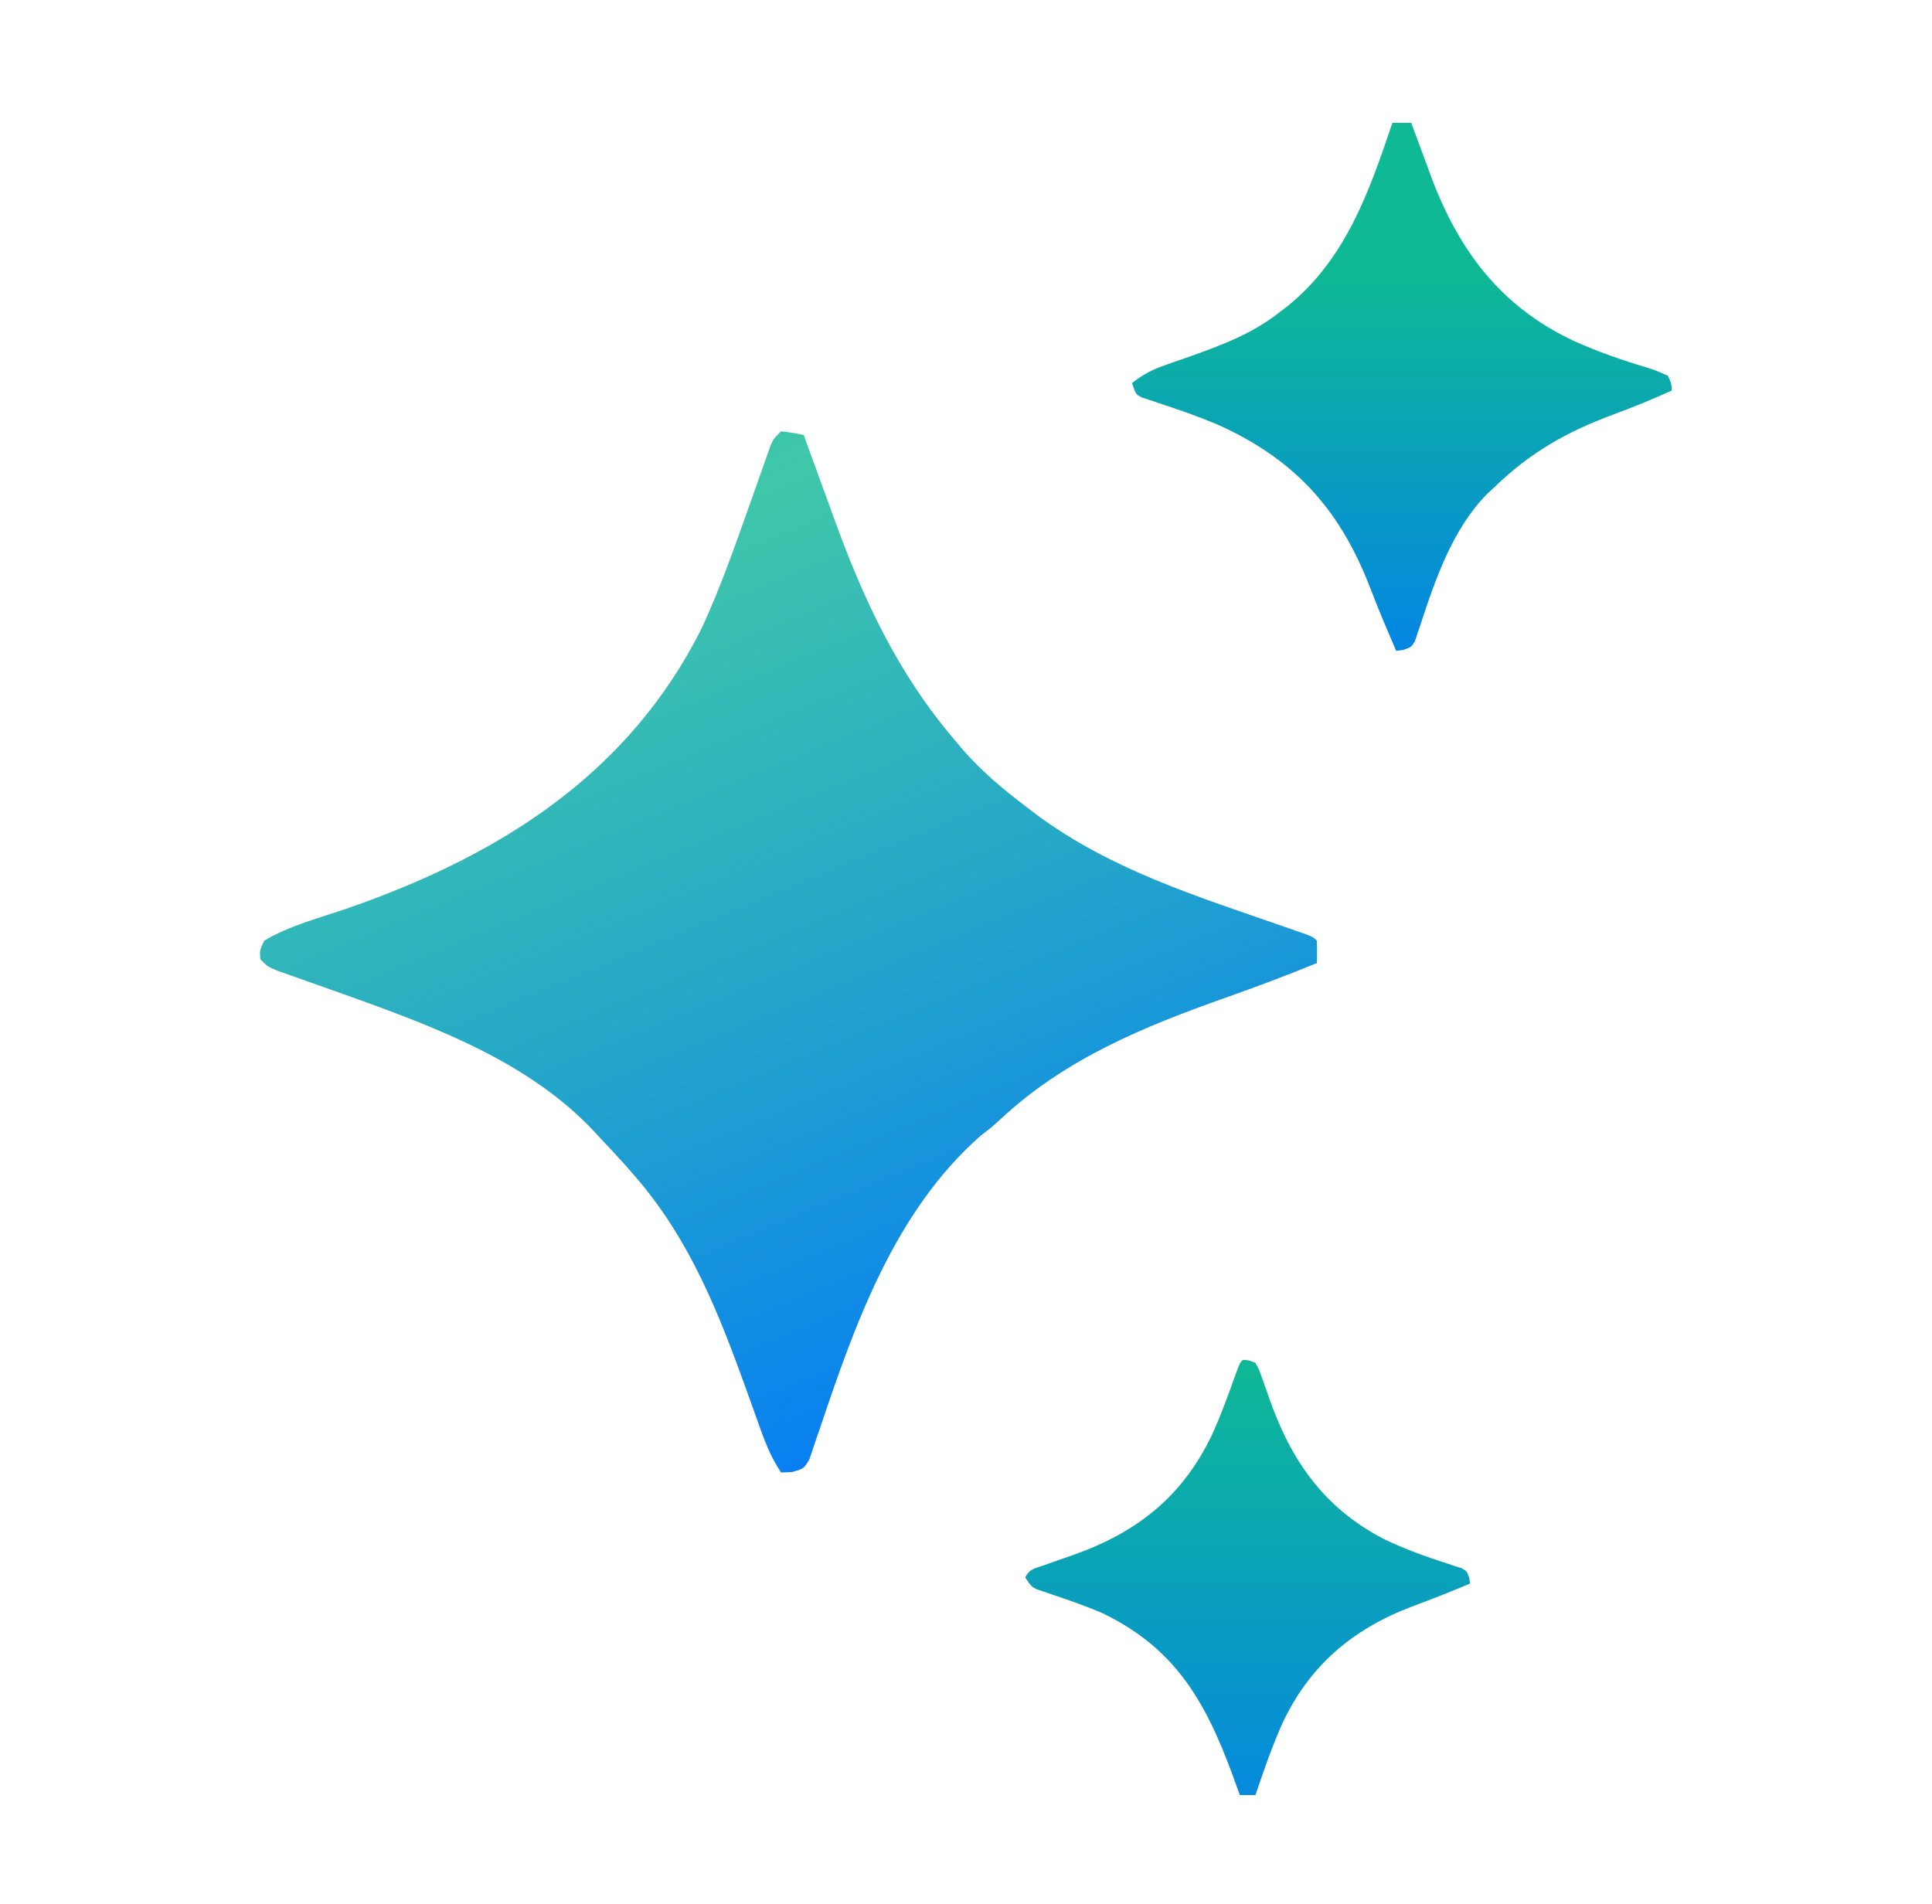
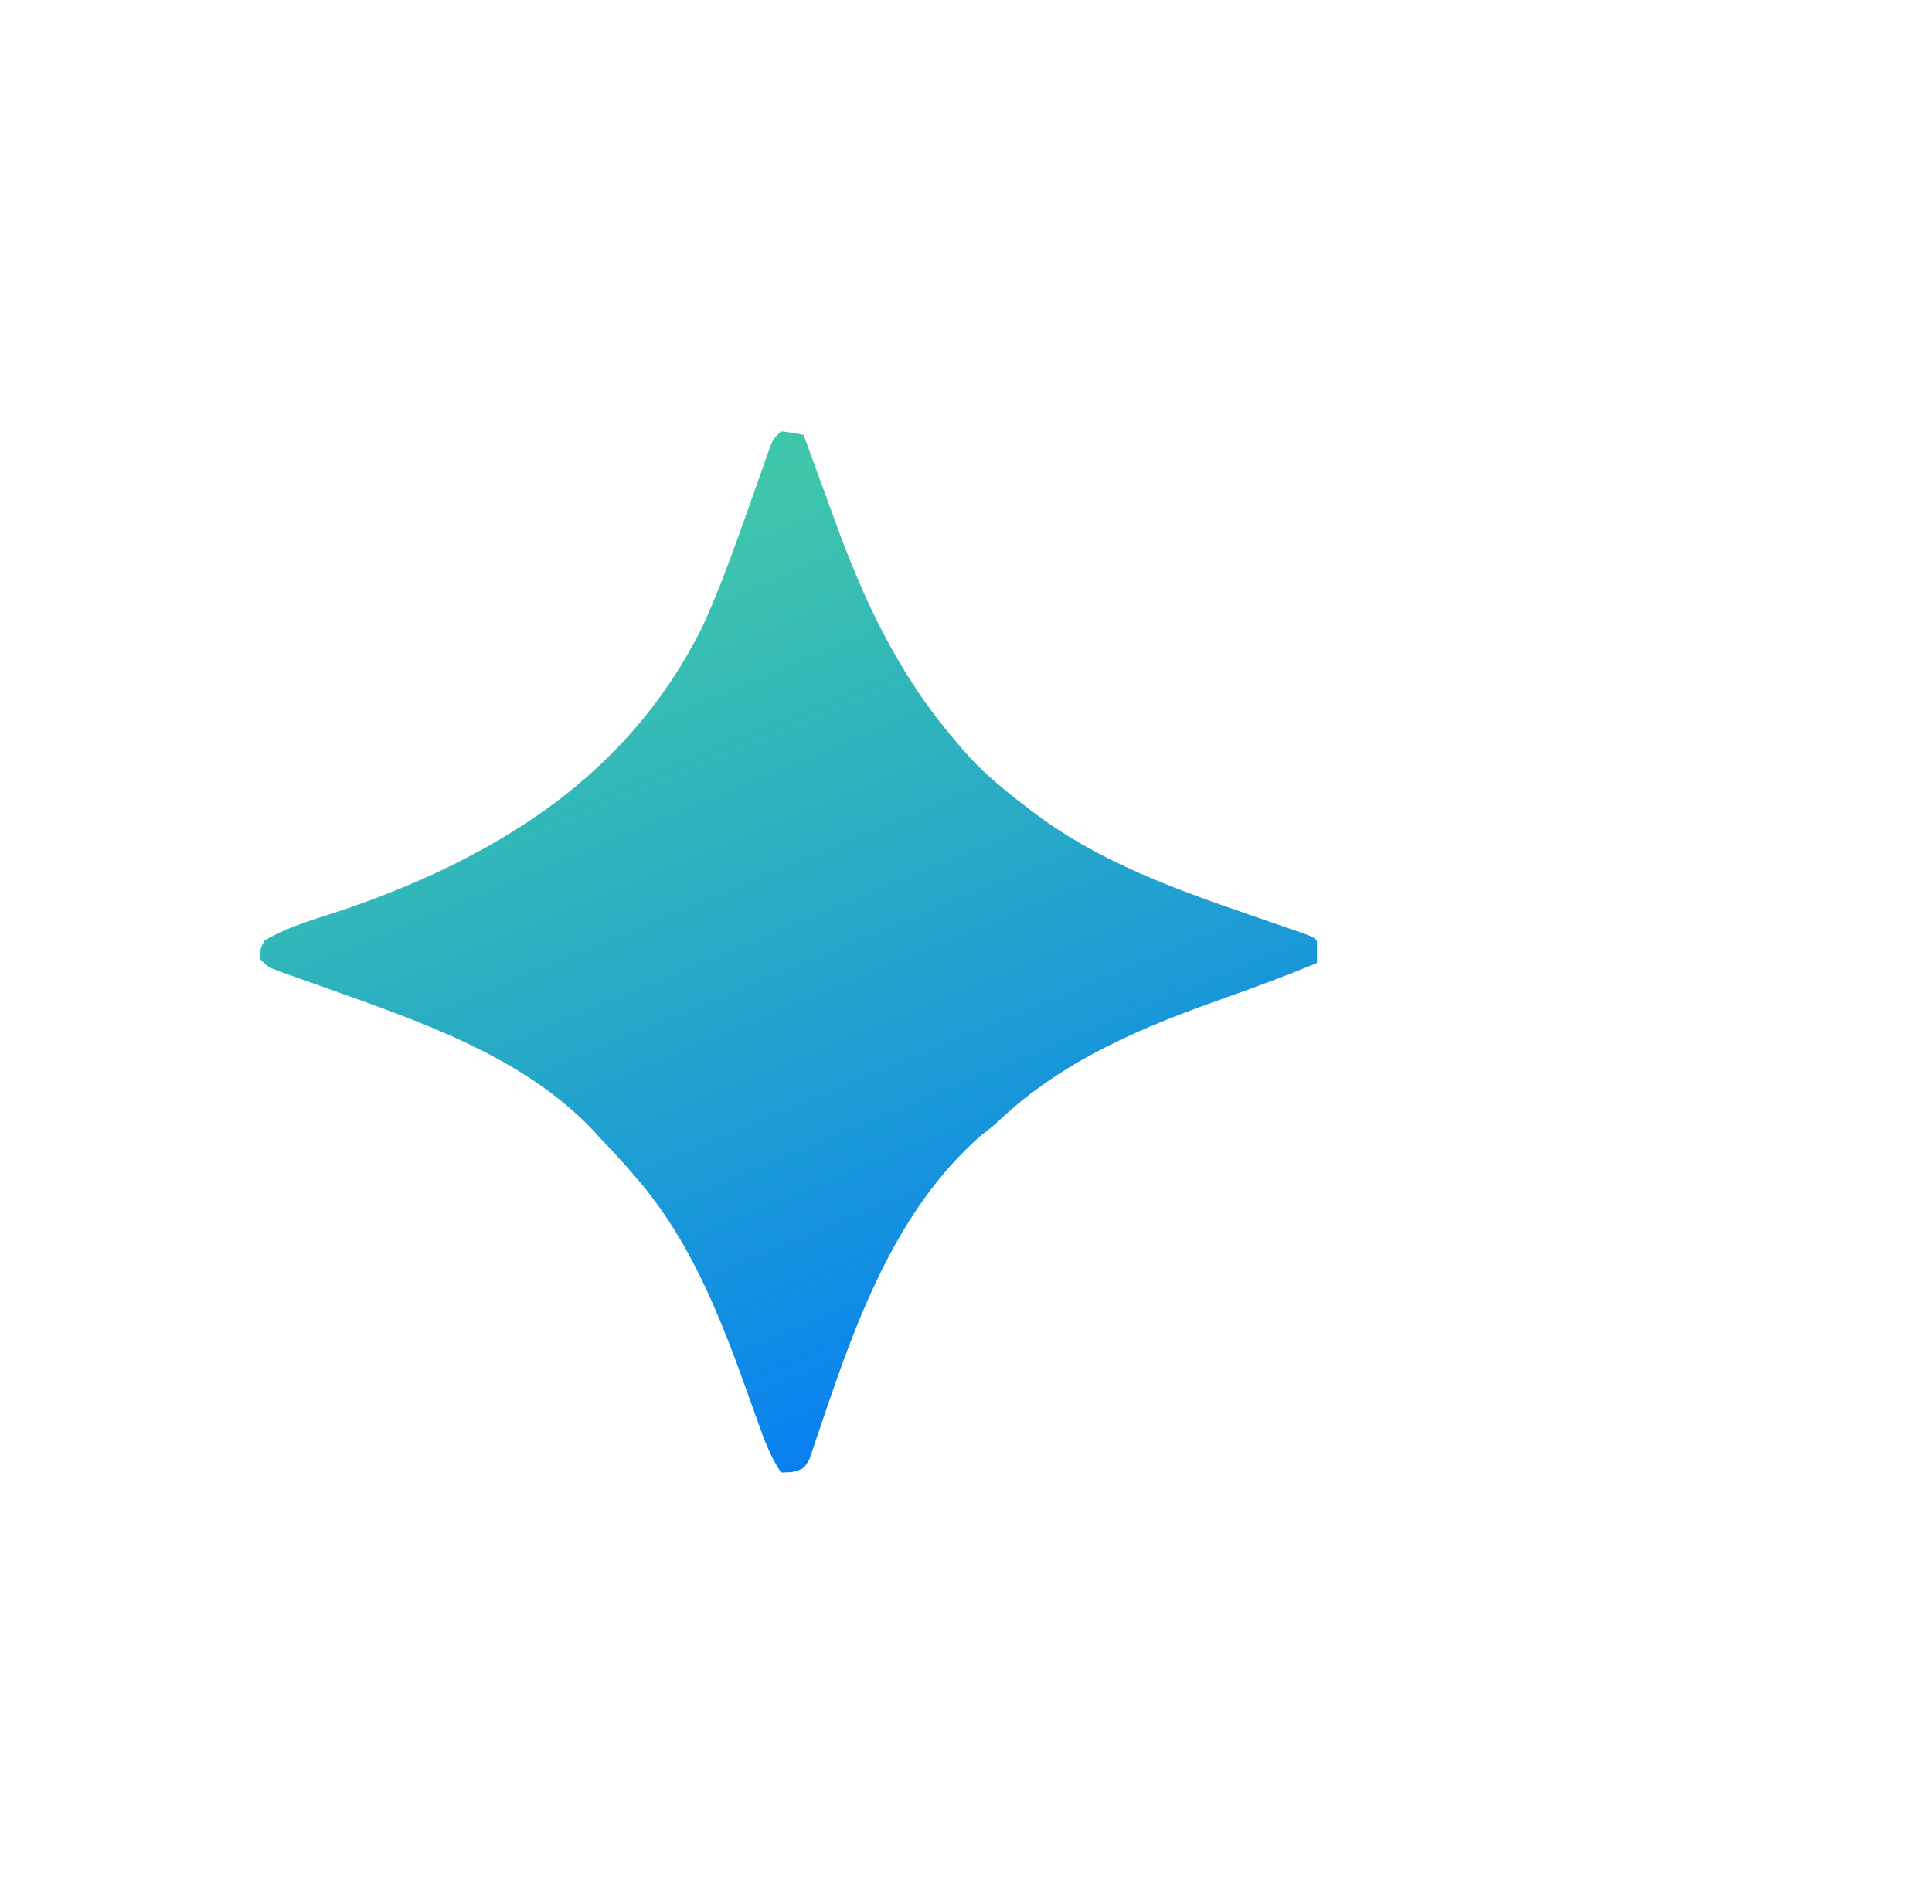
<svg xmlns="http://www.w3.org/2000/svg" width="69" height="68" viewBox="0 0 69 68" fill="none">
  <path d="M27.896 15.406C28.317 15.456 28.317 15.456 28.705 15.539C28.76 15.691 28.814 15.842 28.871 15.999C29.08 16.575 29.291 17.151 29.502 17.727C29.592 17.974 29.682 18.221 29.771 18.468C30.834 21.408 32.045 24.024 34.095 26.43C34.18 26.531 34.264 26.632 34.351 26.736C35.039 27.535 35.814 28.182 36.656 28.82C36.774 28.911 36.892 29.001 37.014 29.094C39.671 31.066 42.76 32.019 45.866 33.1C46 33.146 46.133 33.193 46.271 33.241C46.448 33.302 46.448 33.302 46.629 33.365C46.898 33.469 46.898 33.469 47.033 33.602C47.038 33.867 47.039 34.133 47.033 34.398C45.963 34.837 44.885 35.242 43.794 35.627C40.826 36.676 38.047 37.816 35.721 39.984C35.443 40.242 35.443 40.242 35.03 40.558C31.94 43.279 30.533 47.302 29.268 51.06C29.233 51.161 29.198 51.261 29.162 51.365C29.075 51.617 28.991 51.87 28.908 52.123C28.705 52.461 28.705 52.461 28.278 52.579C28.152 52.584 28.026 52.589 27.896 52.594C27.507 52.017 27.29 51.421 27.062 50.772C26.979 50.54 26.896 50.308 26.813 50.076C26.748 49.896 26.748 49.896 26.682 49.711C25.672 46.905 24.638 44.251 22.64 41.969C22.535 41.848 22.429 41.727 22.32 41.602C22.028 41.276 21.729 40.958 21.427 40.641C21.357 40.562 21.286 40.484 21.213 40.404C18.909 37.959 15.651 36.723 12.55 35.61C12.458 35.577 12.366 35.544 12.272 35.511C11.812 35.346 11.353 35.182 10.892 35.02C10.723 34.96 10.553 34.9 10.384 34.839C10.158 34.76 10.158 34.76 9.927 34.679C9.568 34.531 9.568 34.531 9.298 34.266C9.273 33.95 9.273 33.95 9.433 33.602C10.356 33.046 11.49 32.765 12.508 32.41C17.873 30.53 22.451 27.649 25.055 22.449C25.782 20.889 26.335 19.25 26.912 17.632C26.98 17.442 26.98 17.442 27.049 17.247C27.135 17.006 27.221 16.764 27.305 16.522C27.344 16.414 27.382 16.306 27.422 16.194C27.471 16.052 27.471 16.052 27.522 15.907C27.627 15.672 27.627 15.672 27.896 15.406Z" fill="url(#paint0_linear_122_162)" />
-   <path d="M49.728 4.388C49.951 4.388 50.173 4.388 50.402 4.388C50.435 4.477 50.467 4.566 50.501 4.658C50.652 5.069 50.805 5.48 50.958 5.891C51.009 6.03 51.06 6.17 51.113 6.314C52.099 8.945 53.599 10.96 56.222 12.183C57.072 12.566 57.949 12.87 58.843 13.137C59.123 13.226 59.123 13.226 59.566 13.419C59.698 13.708 59.698 13.708 59.701 13.951C59.011 14.266 58.316 14.548 57.604 14.811C55.932 15.433 54.654 16.161 53.367 17.404C53.283 17.482 53.198 17.561 53.111 17.642C51.881 18.887 51.261 20.692 50.73 22.314C50.695 22.416 50.66 22.519 50.623 22.625C50.594 22.716 50.564 22.808 50.533 22.902C50.402 23.115 50.402 23.115 50.119 23.212C49.992 23.23 49.992 23.23 49.863 23.248C49.768 23.023 49.672 22.799 49.577 22.575C49.515 22.43 49.453 22.285 49.389 22.135C49.221 21.729 49.06 21.32 48.901 20.91C47.812 18.131 46.189 16.369 43.436 15.143C42.762 14.862 42.071 14.623 41.377 14.395C41.273 14.36 41.169 14.325 41.062 14.288C40.969 14.258 40.876 14.228 40.781 14.197C40.565 14.084 40.565 14.084 40.43 13.685C40.827 13.363 41.192 13.184 41.677 13.019C41.813 12.971 41.95 12.923 42.091 12.874C42.235 12.824 42.379 12.774 42.527 12.722C43.677 12.309 44.721 11.919 45.685 11.162C45.791 11.082 45.895 11.002 46.004 10.919C48.076 9.23 48.908 6.82 49.728 4.388Z" fill="url(#paint1_linear_122_162)" />
-   <path d="M44.391 48.57C44.605 48.584 44.605 48.584 44.836 48.679C44.967 48.914 44.967 48.914 45.074 49.222C45.115 49.335 45.156 49.448 45.197 49.564C45.238 49.683 45.279 49.802 45.322 49.925C46.101 52.154 47.272 53.857 49.432 54.975C50.169 55.329 50.929 55.603 51.709 55.852C51.796 55.882 51.883 55.911 51.972 55.941C52.05 55.966 52.128 55.991 52.209 56.016C52.39 56.124 52.39 56.124 52.472 56.355C52.482 56.423 52.491 56.492 52.501 56.562C51.818 56.847 51.135 57.123 50.439 57.377C48.286 58.193 46.738 59.517 45.776 61.604C45.415 62.424 45.123 63.27 44.836 64.117C44.652 64.117 44.469 64.117 44.28 64.117C44.257 64.051 44.233 63.985 44.209 63.917C43.204 61.097 42.188 58.958 39.34 57.603C38.75 57.355 38.147 57.143 37.539 56.94C37.407 56.894 37.407 56.894 37.273 56.848C37.194 56.822 37.115 56.796 37.034 56.769C36.837 56.672 36.837 56.672 36.614 56.343C36.772 56.033 36.948 56.025 37.276 55.91C37.391 55.87 37.505 55.829 37.623 55.787C37.863 55.703 38.102 55.62 38.342 55.536C40.649 54.713 42.233 53.441 43.285 51.249C43.608 50.543 43.87 49.814 44.13 49.083C44.28 48.679 44.28 48.679 44.391 48.57Z" fill="url(#paint2_linear_122_162)" />
  <defs>
    <linearGradient id="paint0_linear_122_162" x1="4.197" y1="-5.916" x2="32.288" y2="61.767" gradientUnits="userSpaceOnUse">
      <stop offset="0.044" stop-color="#0FB995" />
      <stop offset="0.413" stop-color="#0FB995" stop-opacity="0.8" />
      <stop offset="0.925" stop-color="#0074FE" />
    </linearGradient>
    <linearGradient id="paint1_linear_122_162" x1="50.065" y1="9.8" x2="50.065" y2="36.094" gradientUnits="userSpaceOnUse">
      <stop stop-color="#0FB995" />
      <stop offset="0.495" stop-color="#0487E1" />
    </linearGradient>
    <linearGradient id="paint2_linear_122_162" x1="44.558" y1="48.57" x2="44.558" y2="69.031" gradientUnits="userSpaceOnUse">
      <stop stop-color="#0FB995" />
      <stop offset="0.833" stop-color="#0485E4" />
    </linearGradient>
  </defs>
</svg>